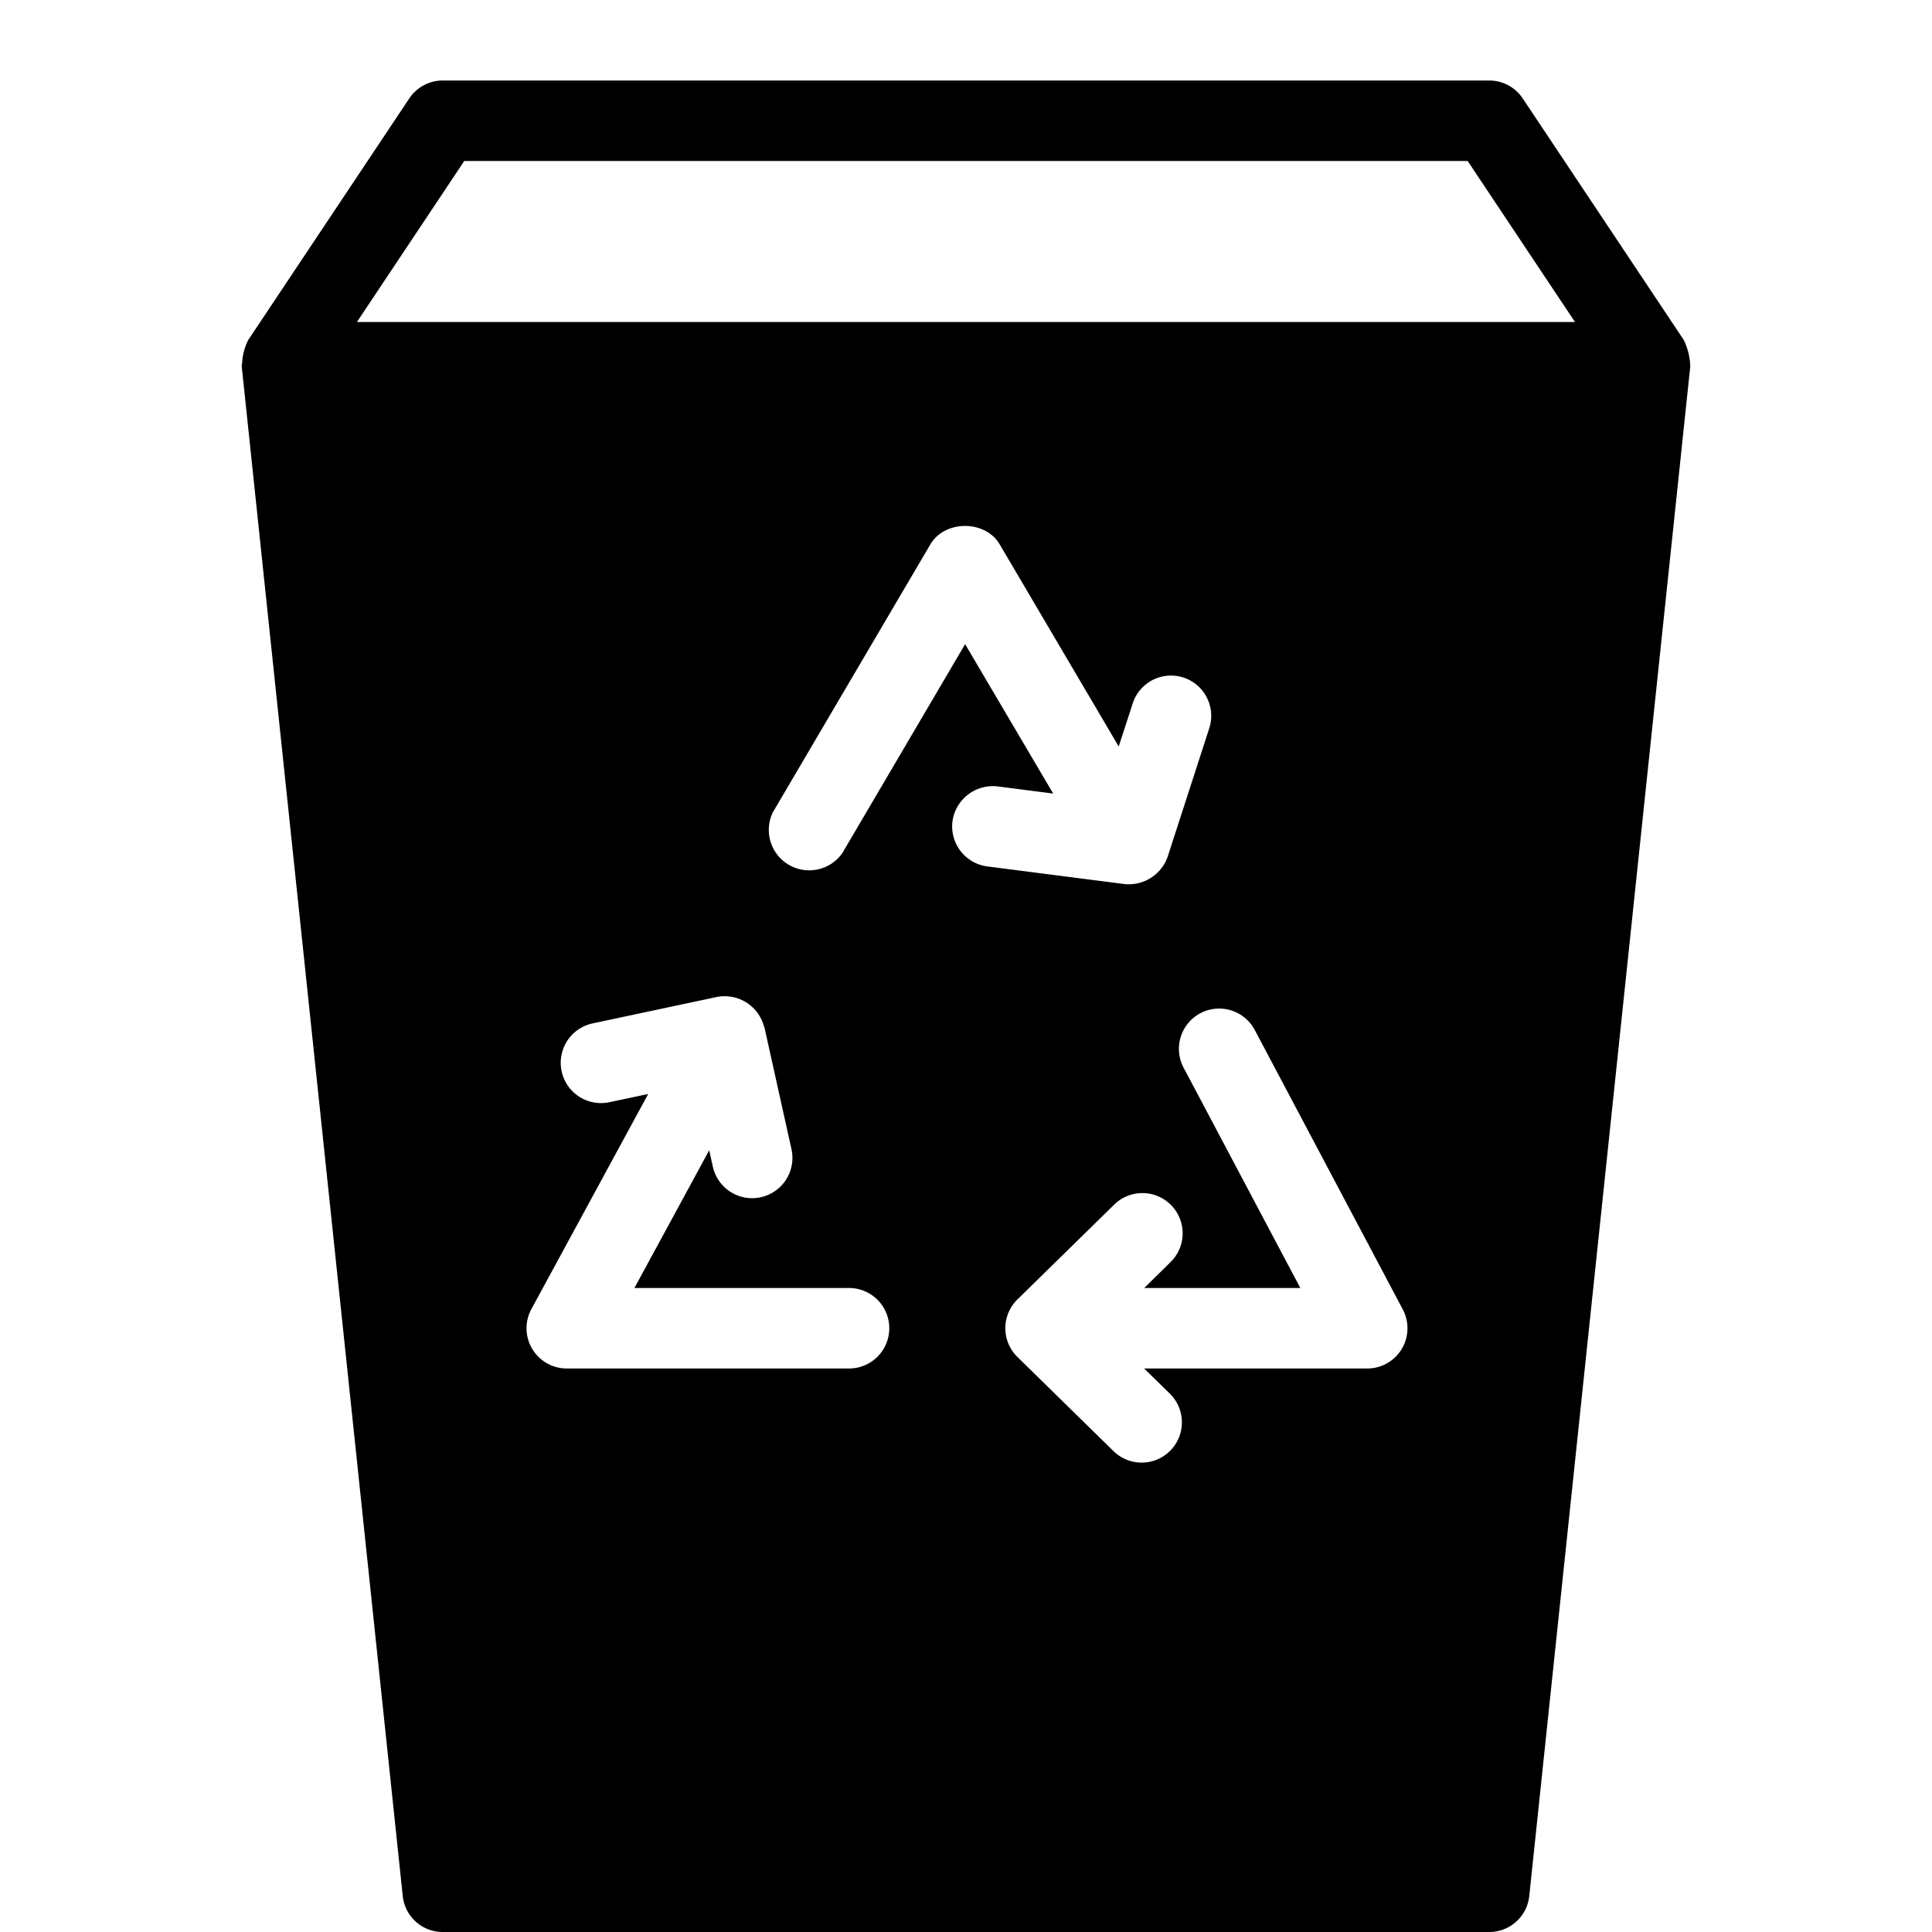
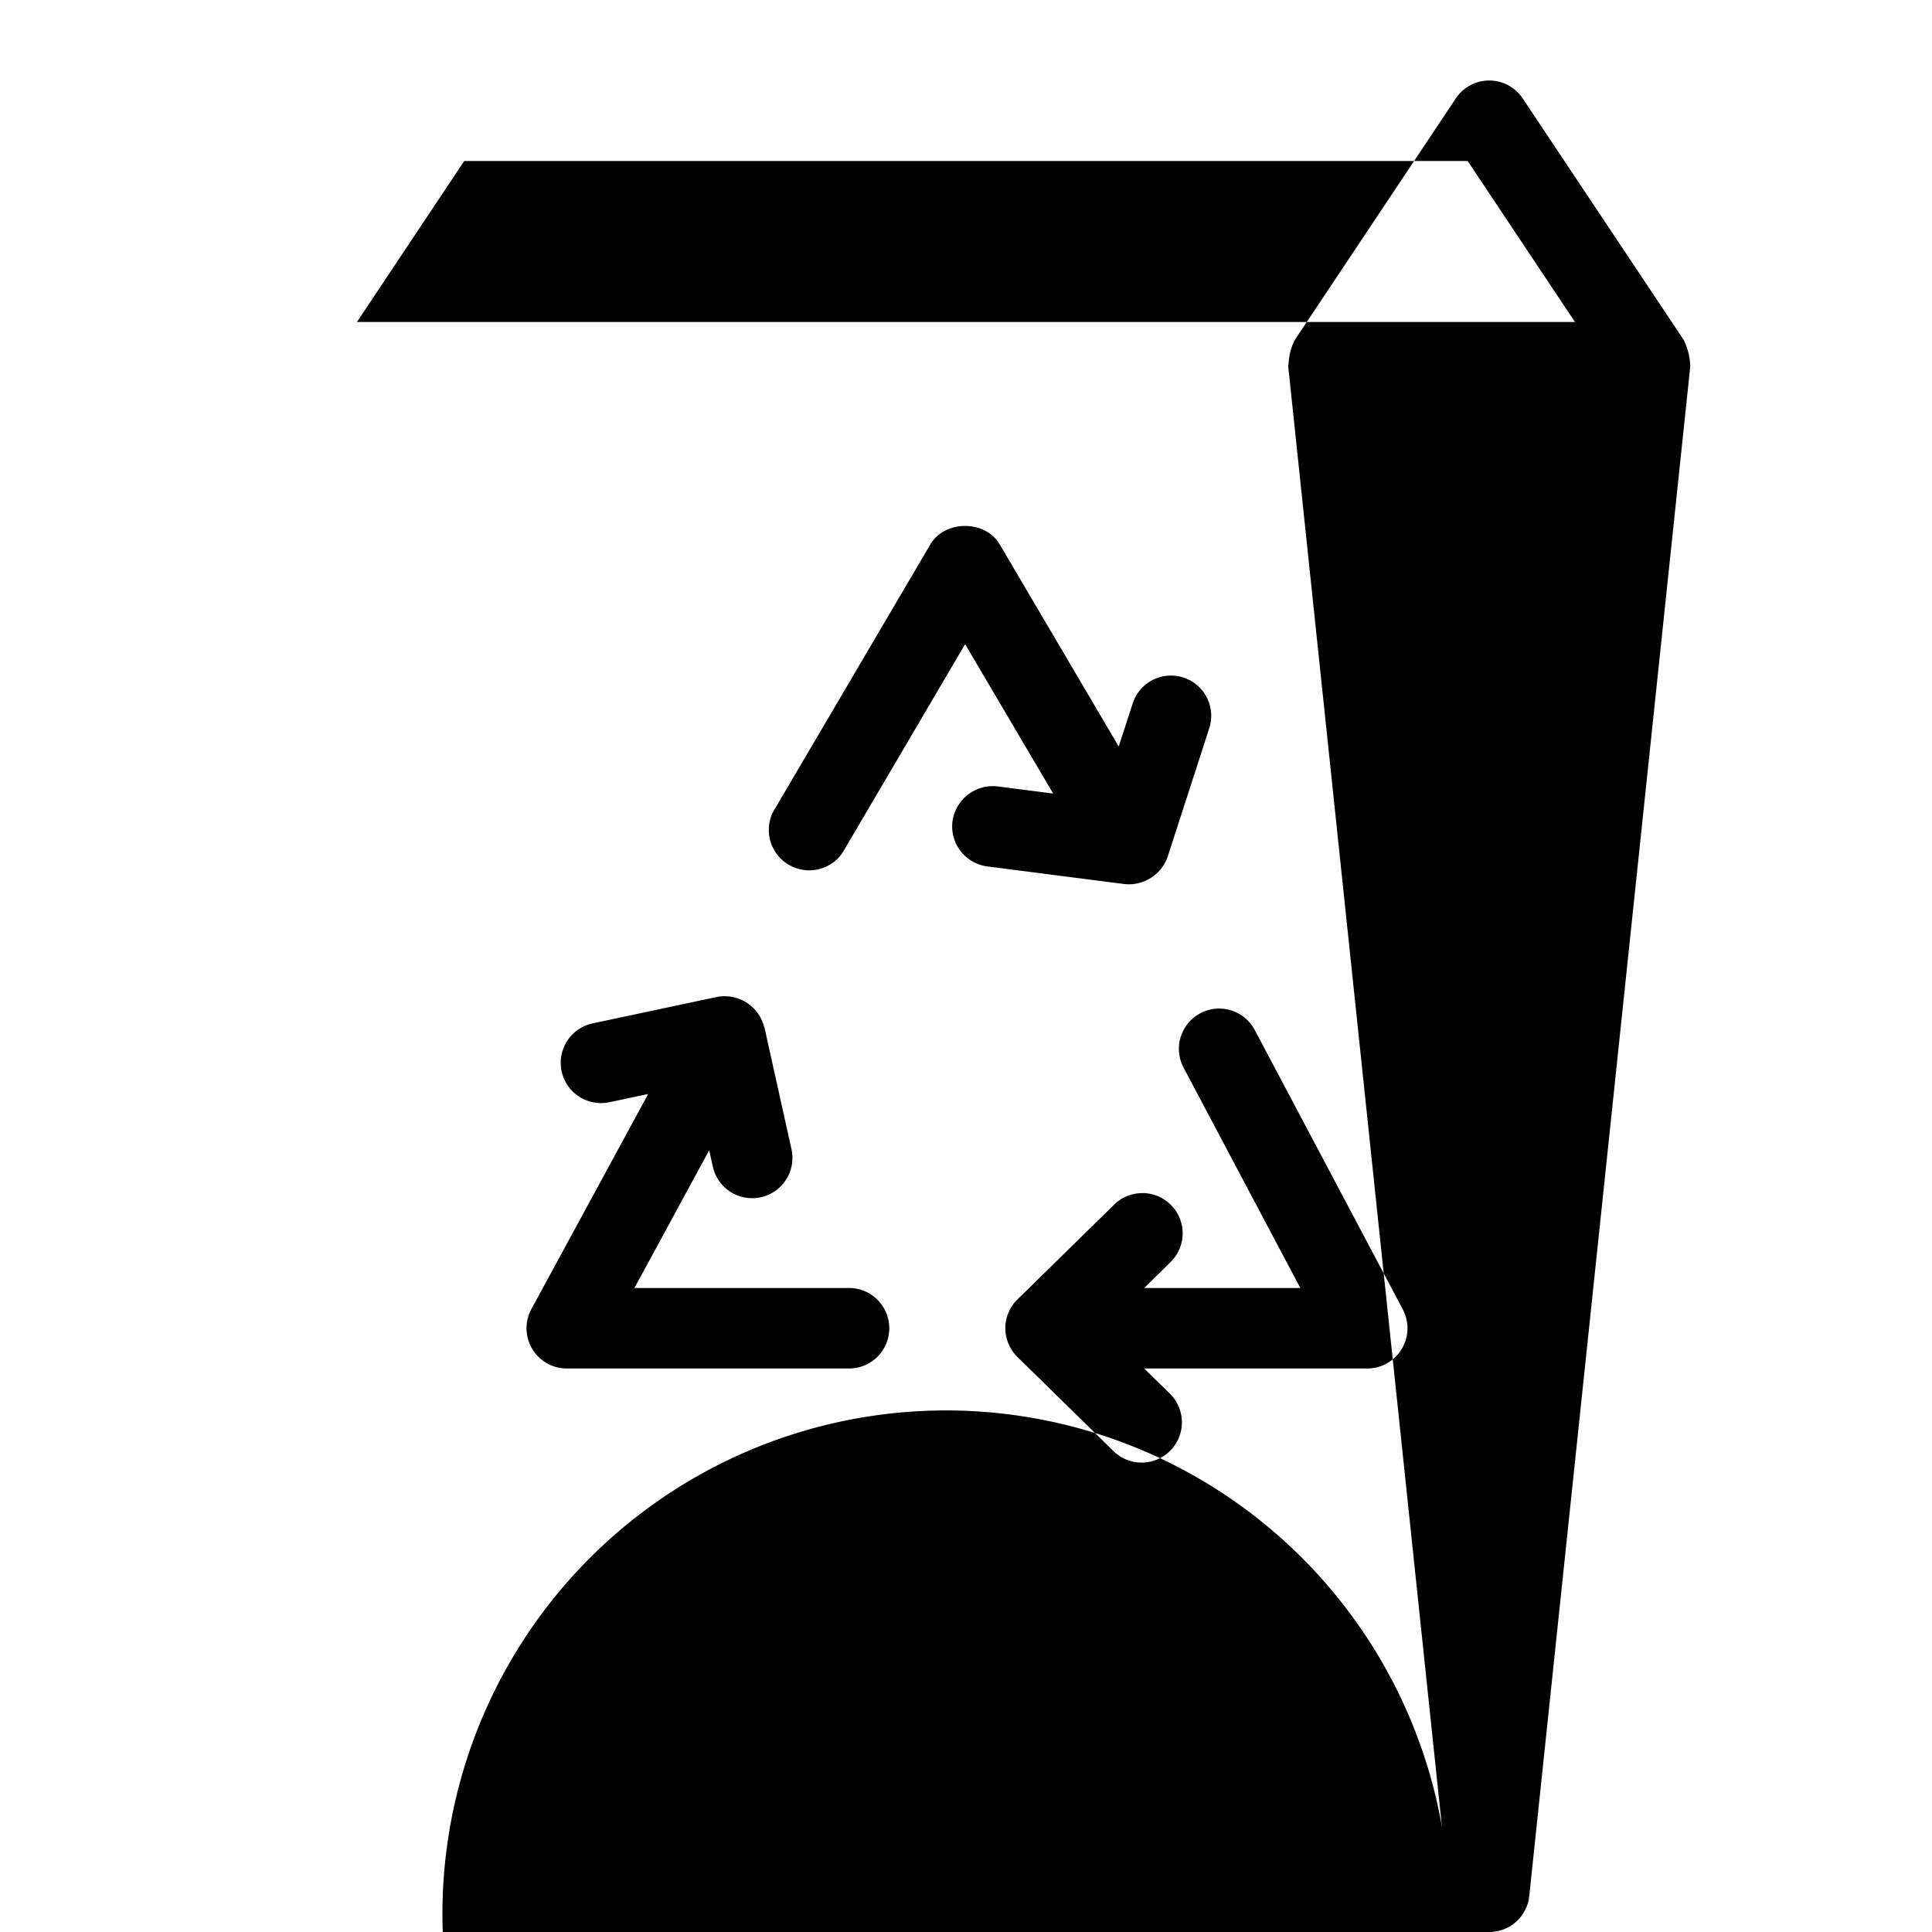
<svg xmlns="http://www.w3.org/2000/svg" width="64" height="64" viewBox="0 0 24 24">
-   <path d="M20.916 4.223l-2-3A.501.501 0 0018.5 1h-13a.501.501 0 00-.416.223l-2 3a.71.71 0 00-.076.284c0 .016-.007.03-.005.046l2 19A.499.499 0 005.5 24h13a.499.499 0 00.497-.447l2-19a.797.797 0 00-.081-.33zM10.547 17H7.04a.5.5 0 01-.439-.738l1.451-2.672-.482.102a.5.5 0 01-.208-.979l1.542-.328a.506.506 0 01.586.364c.001.006.006.011.007.017l.335 1.51a.5.5 0 11-.977.216l-.045-.203L7.881 16h2.666a.5.5 0 010 1zm1.285-6.798a.507.507 0 01.56-.433l.691.089-1.094-1.856-1.525 2.595a.502.502 0 01-.863-.507l1.956-3.327c.18-.306.683-.306.862 0l1.478 2.51.174-.535a.499.499 0 11.951.308l-.516 1.594a.512.512 0 01-.539.342l-1.703-.219a.502.502 0 01-.432-.561zM16.984 17h-2.771l.324.317a.5.5 0 01-.7.714l-1.199-1.175a.5.5 0 01.001-.714l1.198-1.174a.5.5 0 11.699.715l-.322.317h1.939l-1.45-2.737a.5.5 0 01.884-.468l1.839 3.471a.5.5 0 01-.442.734zM4.434 4l1.333-2h12.465l1.333 2H4.434z" />
-   <path fill="none" d="M0 0h24v24H0z" />
+   <path d="M20.916 4.223l-2-3A.501.501 0 0018.5 1a.501.501 0 00-.416.223l-2 3a.71.71 0 00-.076.284c0 .016-.007.03-.005.046l2 19A.499.499 0 005.5 24h13a.499.499 0 00.497-.447l2-19a.797.797 0 00-.081-.33zM10.547 17H7.04a.5.5 0 01-.439-.738l1.451-2.672-.482.102a.5.5 0 01-.208-.979l1.542-.328a.506.506 0 01.586.364c.001.006.006.011.007.017l.335 1.51a.5.5 0 11-.977.216l-.045-.203L7.881 16h2.666a.5.5 0 010 1zm1.285-6.798a.507.507 0 01.56-.433l.691.089-1.094-1.856-1.525 2.595a.502.502 0 01-.863-.507l1.956-3.327c.18-.306.683-.306.862 0l1.478 2.51.174-.535a.499.499 0 11.951.308l-.516 1.594a.512.512 0 01-.539.342l-1.703-.219a.502.502 0 01-.432-.561zM16.984 17h-2.771l.324.317a.5.5 0 01-.7.714l-1.199-1.175a.5.5 0 01.001-.714l1.198-1.174a.5.5 0 11.699.715l-.322.317h1.939l-1.45-2.737a.5.5 0 01.884-.468l1.839 3.471a.5.5 0 01-.442.734zM4.434 4l1.333-2h12.465l1.333 2H4.434z" />
</svg>